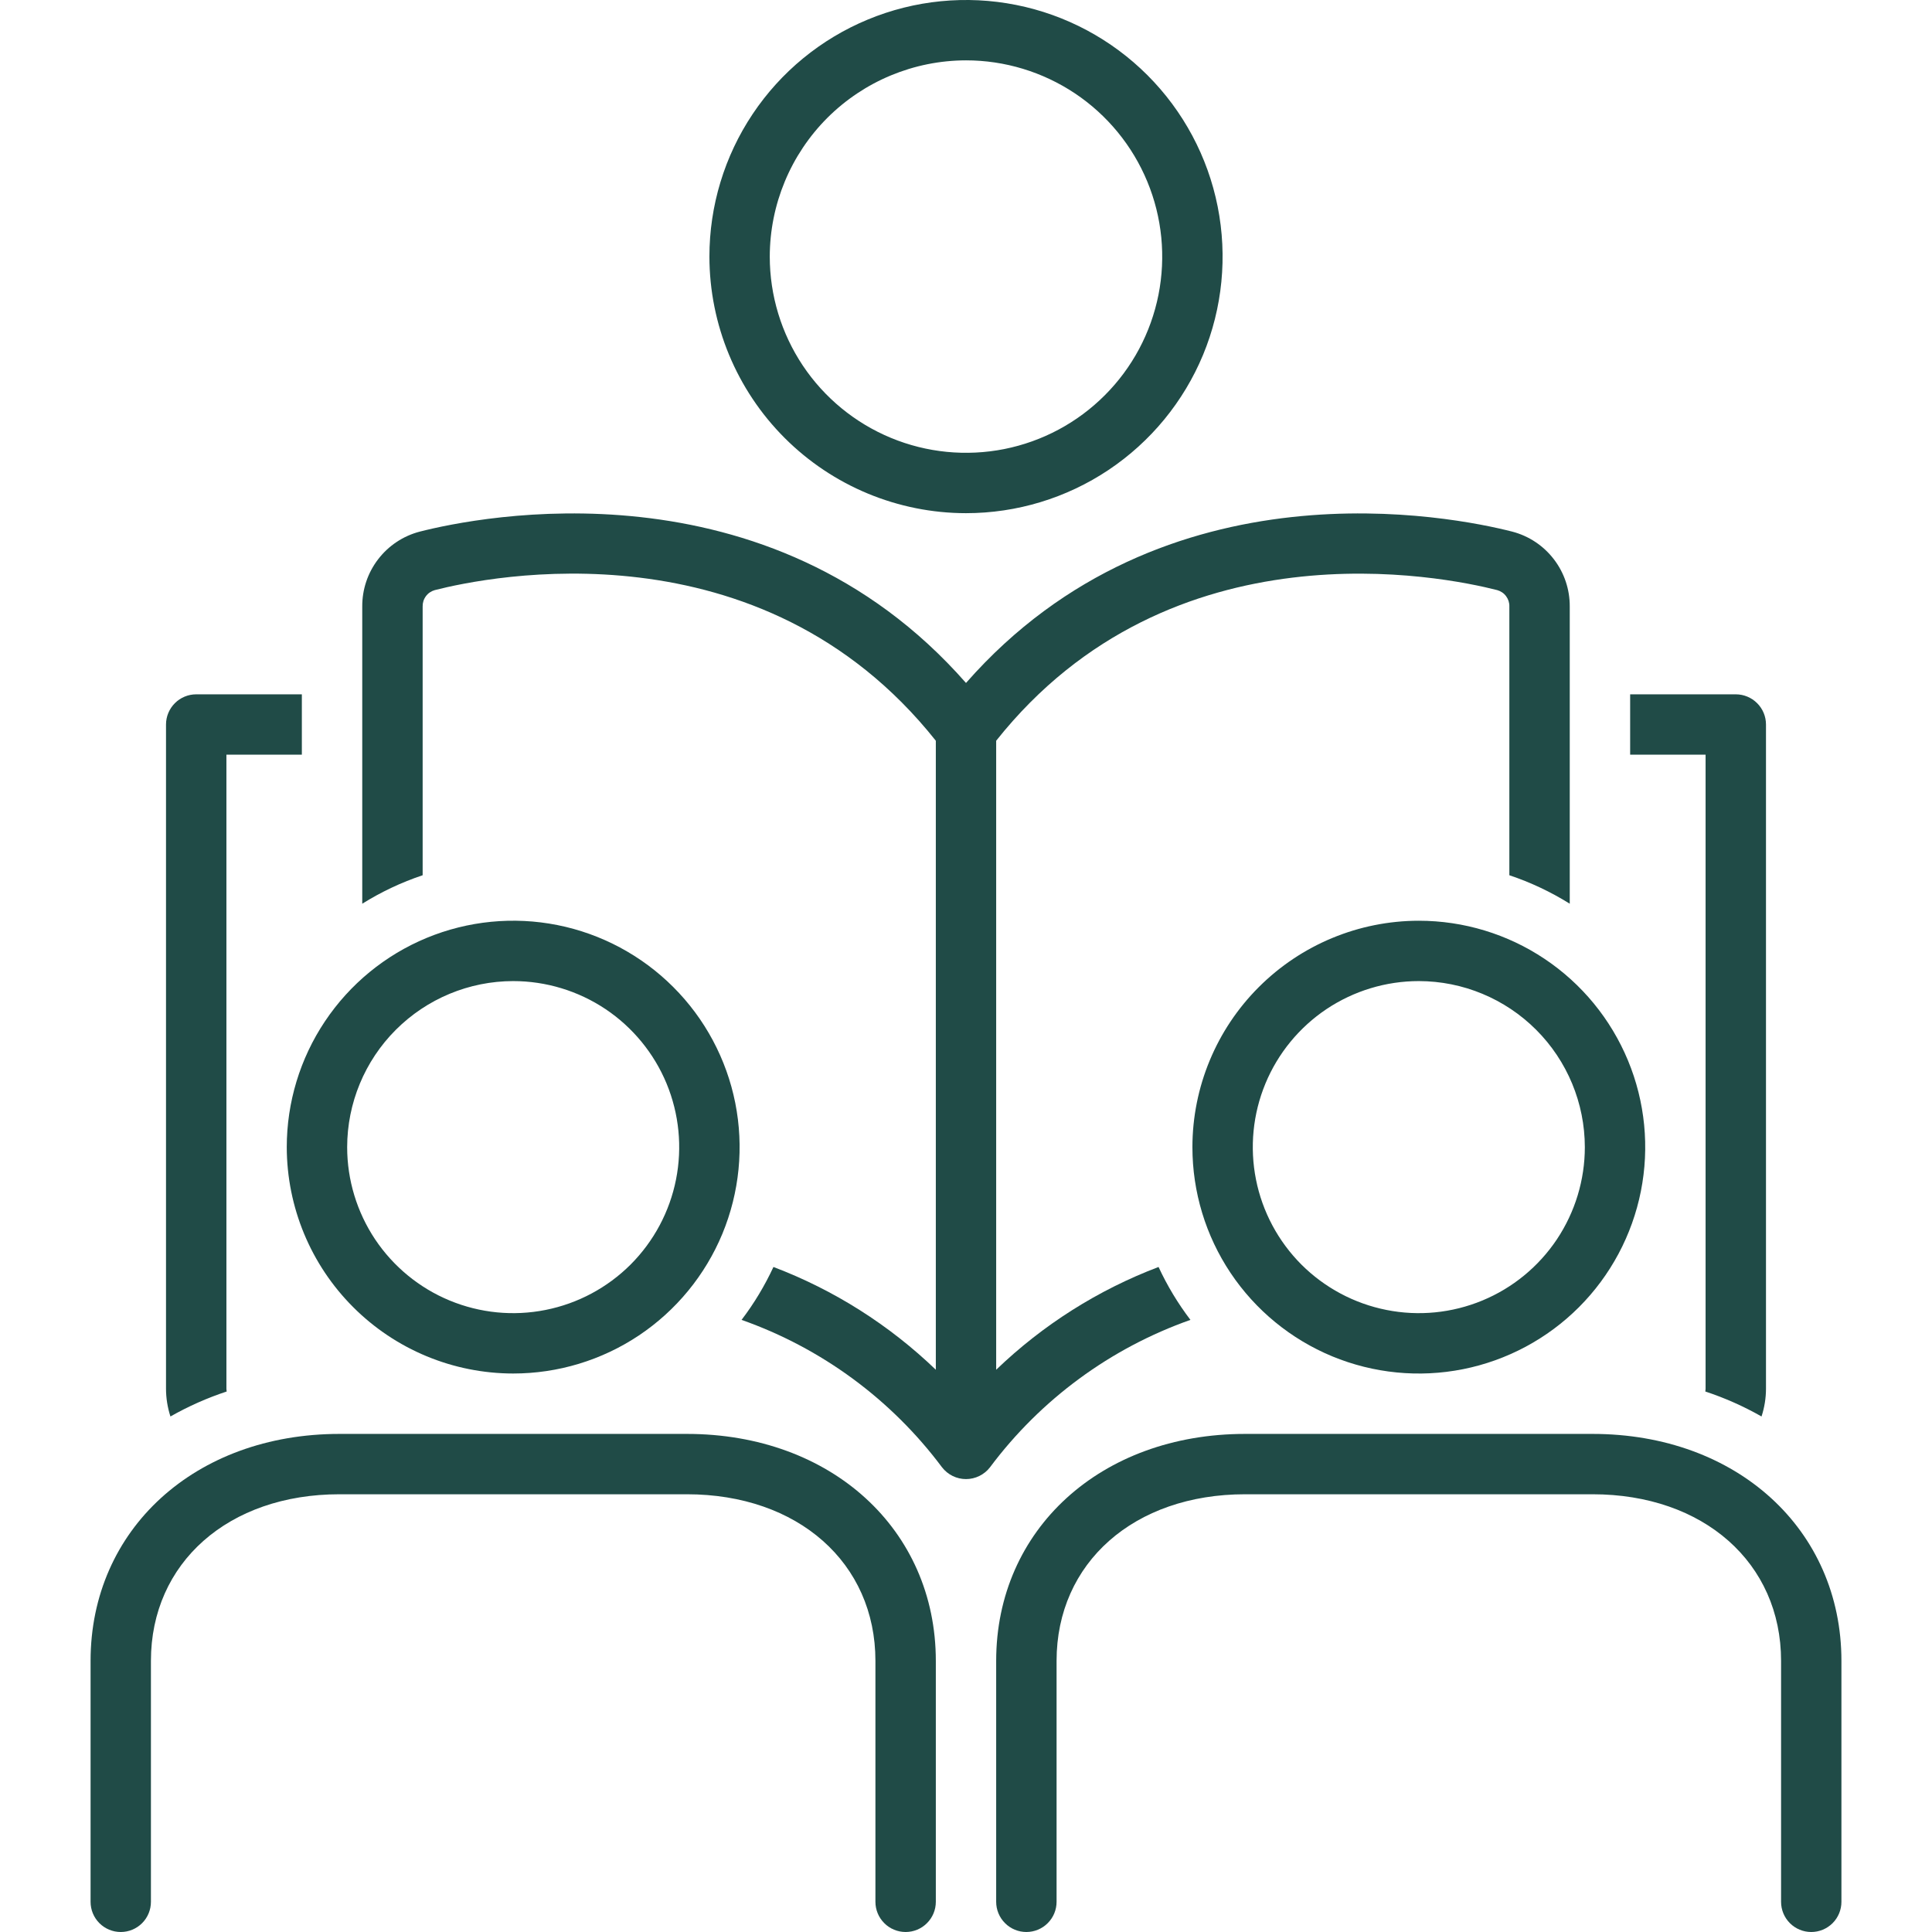
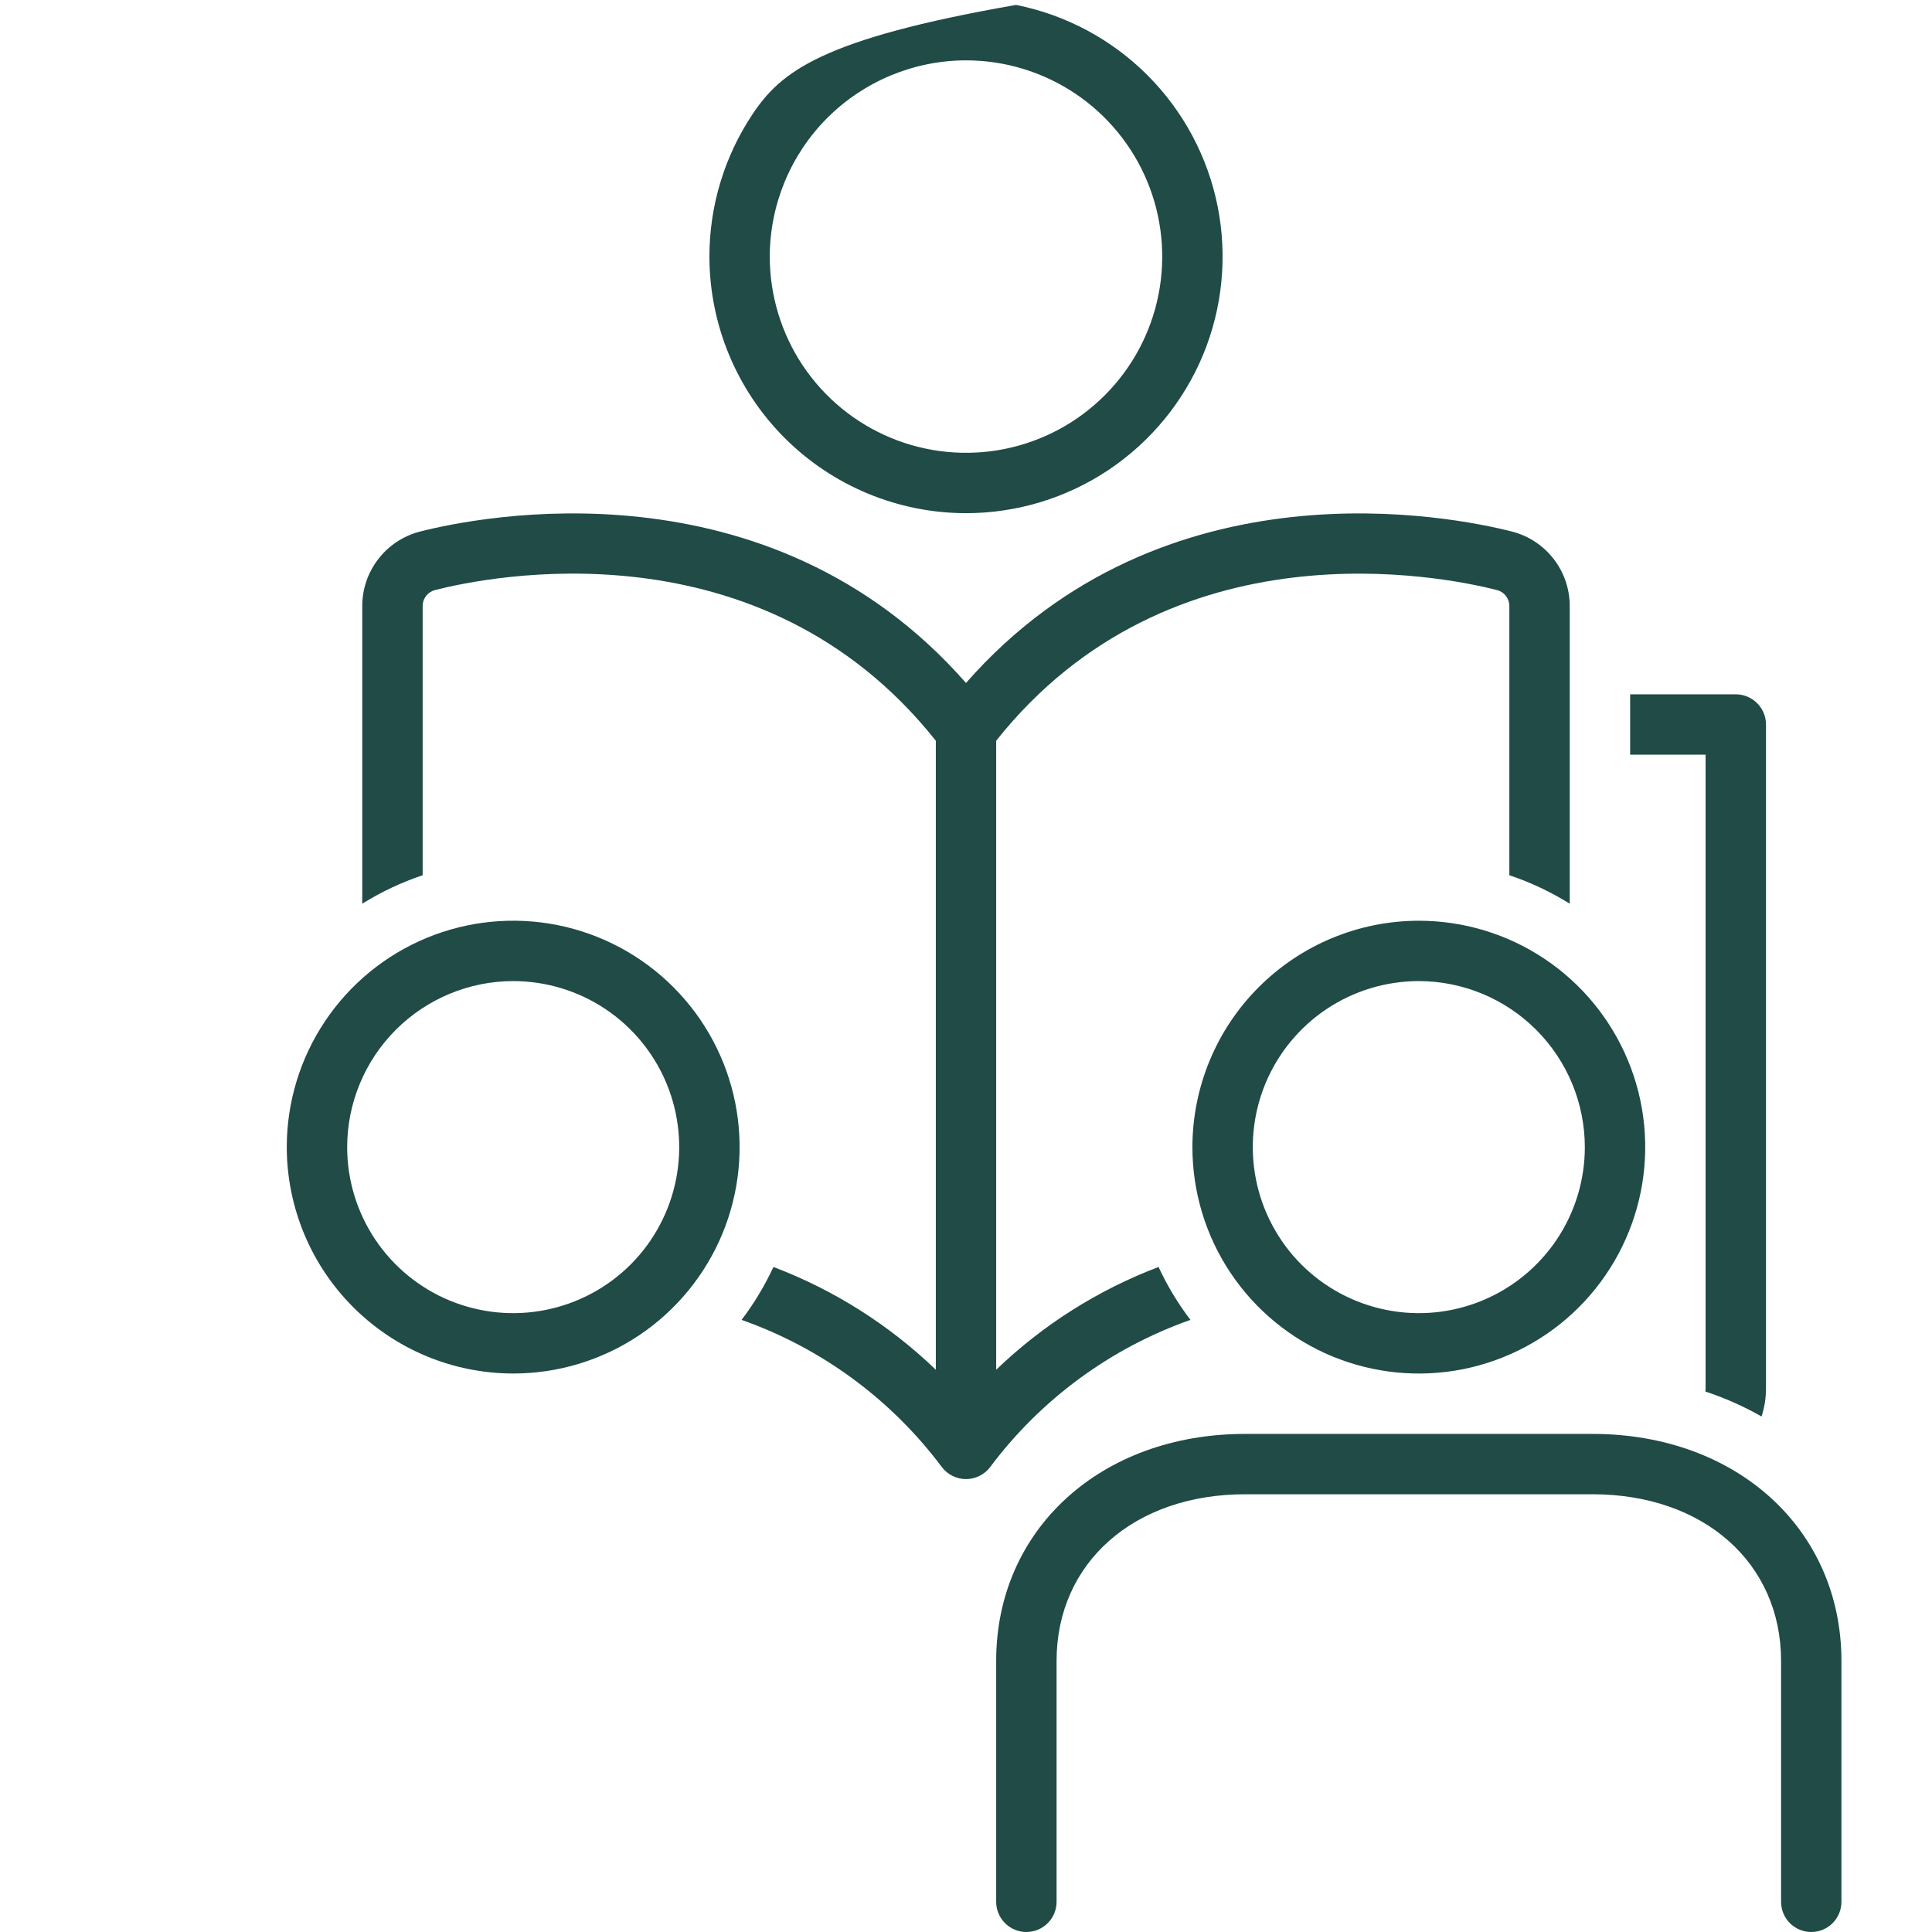
<svg xmlns="http://www.w3.org/2000/svg" width="42" height="42" viewBox="0 0 42 42" fill="none">
-   <path d="M21 11.156C22.103 11.156 23.182 10.829 24.099 10.216C25.016 9.603 25.731 8.732 26.154 7.713C26.576 6.694 26.686 5.572 26.471 4.49C26.256 3.408 25.724 2.414 24.944 1.634C24.164 0.854 23.17 0.322 22.088 0.107C21.006 -0.108 19.885 0.002 18.865 0.425C17.846 0.847 16.975 1.562 16.362 2.479C15.749 3.396 15.422 4.475 15.422 5.578C15.424 7.057 16.012 8.475 17.058 9.521C18.103 10.566 19.521 11.155 21 11.156ZM21 1.312C21.844 1.312 22.668 1.563 23.37 2.031C24.071 2.5 24.618 3.166 24.941 3.946C25.264 4.725 25.348 5.583 25.184 6.41C25.019 7.238 24.613 7.998 24.016 8.594C23.42 9.191 22.66 9.597 21.832 9.762C21.005 9.926 20.147 9.842 19.368 9.519C18.588 9.196 17.922 8.649 17.453 7.948C16.985 7.247 16.734 6.422 16.734 5.578C16.736 4.447 17.186 3.363 17.985 2.563C18.785 1.764 19.869 1.314 21 1.312Z" fill="#204B47" />
-   <path d="M4.928 30.25C4.926 30.229 4.922 30.209 4.922 30.188V16.406H6.562V15.094H4.266C4.092 15.094 3.925 15.163 3.802 15.286C3.679 15.409 3.609 15.576 3.609 15.75V30.188C3.609 30.393 3.642 30.597 3.705 30.793C4.094 30.572 4.504 30.39 4.928 30.25Z" fill="#204B47" />
-   <path d="M14.933 31.172H7.379C4.244 31.172 1.969 33.247 1.969 36.106V41.344C1.969 41.518 2.038 41.685 2.161 41.808C2.284 41.931 2.451 42 2.625 42C2.799 42 2.966 41.931 3.089 41.808C3.212 41.685 3.281 41.518 3.281 41.344V36.106C3.281 33.973 4.966 32.484 7.379 32.484H14.933C17.346 32.484 19.031 33.973 19.031 36.106V41.344C19.031 41.518 19.1 41.685 19.224 41.808C19.346 41.931 19.514 42 19.688 42C19.861 42 20.029 41.931 20.151 41.808C20.275 41.685 20.344 41.518 20.344 41.344V36.106C20.344 33.247 18.068 31.172 14.933 31.172Z" fill="#204B47" />
+   <path d="M21 11.156C22.103 11.156 23.182 10.829 24.099 10.216C25.016 9.603 25.731 8.732 26.154 7.713C26.576 6.694 26.686 5.572 26.471 4.49C26.256 3.408 25.724 2.414 24.944 1.634C24.164 0.854 23.17 0.322 22.088 0.107C17.846 0.847 16.975 1.562 16.362 2.479C15.749 3.396 15.422 4.475 15.422 5.578C15.424 7.057 16.012 8.475 17.058 9.521C18.103 10.566 19.521 11.155 21 11.156ZM21 1.312C21.844 1.312 22.668 1.563 23.37 2.031C24.071 2.5 24.618 3.166 24.941 3.946C25.264 4.725 25.348 5.583 25.184 6.41C25.019 7.238 24.613 7.998 24.016 8.594C23.42 9.191 22.66 9.597 21.832 9.762C21.005 9.926 20.147 9.842 19.368 9.519C18.588 9.196 17.922 8.649 17.453 7.948C16.985 7.247 16.734 6.422 16.734 5.578C16.736 4.447 17.186 3.363 17.985 2.563C18.785 1.764 19.869 1.314 21 1.312Z" fill="#204B47" />
  <path d="M11.156 29.859C12.13 29.859 13.081 29.571 13.891 29.03C14.7 28.489 15.331 27.72 15.704 26.821C16.076 25.922 16.174 24.932 15.984 23.977C15.794 23.023 15.325 22.145 14.636 21.457C13.948 20.769 13.071 20.3 12.117 20.11C11.162 19.92 10.172 20.018 9.273 20.39C8.373 20.763 7.605 21.394 7.064 22.203C6.523 23.012 6.234 23.964 6.234 24.938C6.236 26.242 6.755 27.494 7.678 28.416C8.6 29.339 9.851 29.858 11.156 29.859ZM11.156 21.328C11.87 21.328 12.568 21.54 13.162 21.936C13.755 22.333 14.218 22.897 14.491 23.556C14.764 24.216 14.835 24.942 14.696 25.642C14.557 26.342 14.213 26.985 13.709 27.49C13.204 27.994 12.561 28.338 11.86 28.477C11.16 28.617 10.434 28.545 9.775 28.272C9.115 27.999 8.552 27.536 8.155 26.943C7.759 26.349 7.547 25.651 7.547 24.938C7.548 23.981 7.929 23.063 8.605 22.387C9.282 21.71 10.199 21.329 11.156 21.328Z" fill="#204B47" />
  <path d="M37.078 30.188C37.078 30.209 37.074 30.229 37.072 30.25C37.496 30.39 37.906 30.572 38.294 30.793C38.358 30.597 38.391 30.393 38.391 30.188V15.75C38.391 15.576 38.322 15.409 38.198 15.286C38.075 15.163 37.908 15.094 37.734 15.094H35.438V16.406H37.078V30.188Z" fill="#204B47" />
  <path d="M25.879 28.693C25.607 28.336 25.375 27.951 25.186 27.543C23.87 28.042 22.67 28.802 21.656 29.777V16.103C25.463 11.311 31.389 12.532 32.55 12.829C32.627 12.851 32.695 12.897 32.742 12.962C32.79 13.027 32.815 13.105 32.812 13.185V19.027C33.273 19.181 33.713 19.389 34.125 19.646V13.185C34.127 12.813 34.006 12.452 33.779 12.157C33.553 11.862 33.235 11.651 32.875 11.557C31.612 11.234 25.308 9.94 21 14.847C16.692 9.94 10.389 11.234 9.125 11.557C8.765 11.651 8.447 11.862 8.221 12.157C7.994 12.452 7.873 12.813 7.875 13.185V19.646C8.287 19.389 8.727 19.181 9.188 19.027V13.185C9.186 13.105 9.21 13.027 9.258 12.962C9.305 12.897 9.373 12.851 9.45 12.829C10.611 12.531 16.536 11.31 20.344 16.103V29.777C19.33 28.802 18.13 28.042 16.814 27.543C16.625 27.95 16.393 28.336 16.121 28.693C17.859 29.306 19.375 30.421 20.478 31.897C20.54 31.977 20.619 32.042 20.709 32.086C20.8 32.131 20.899 32.154 21 32.154C21.101 32.154 21.2 32.131 21.291 32.086C21.381 32.042 21.461 31.977 21.522 31.897C22.625 30.421 24.141 29.306 25.879 28.693Z" fill="#204B47" />
  <path d="M34.621 31.172H27.067C23.932 31.172 21.656 33.247 21.656 36.106V41.344C21.656 41.518 21.725 41.685 21.849 41.808C21.971 41.931 22.139 42 22.312 42C22.486 42 22.654 41.931 22.776 41.808C22.9 41.685 22.969 41.518 22.969 41.344V36.106C22.969 33.973 24.654 32.484 27.067 32.484H34.621C37.034 32.484 38.719 33.973 38.719 36.106V41.344C38.719 41.518 38.788 41.685 38.911 41.808C39.034 41.931 39.201 42 39.375 42C39.549 42 39.716 41.931 39.839 41.808C39.962 41.685 40.031 41.518 40.031 41.344V36.106C40.031 33.247 37.756 31.172 34.621 31.172Z" fill="#204B47" />
  <path d="M25.922 24.938C25.922 25.911 26.21 26.863 26.751 27.672C27.292 28.481 28.061 29.112 28.96 29.485C29.86 29.857 30.849 29.955 31.804 29.765C32.759 29.575 33.636 29.106 34.324 28.418C35.012 27.73 35.481 26.852 35.671 25.898C35.861 24.943 35.764 23.953 35.391 23.054C35.018 22.155 34.388 21.386 33.578 20.845C32.769 20.304 31.817 20.016 30.844 20.016C29.539 20.017 28.288 20.536 27.365 21.459C26.442 22.381 25.923 23.633 25.922 24.938ZM34.453 24.938C34.453 25.651 34.241 26.349 33.845 26.943C33.448 27.536 32.885 27.999 32.225 28.272C31.566 28.545 30.84 28.617 30.14 28.477C29.439 28.338 28.796 27.994 28.291 27.49C27.787 26.985 27.443 26.342 27.304 25.642C27.165 24.942 27.236 24.216 27.509 23.556C27.782 22.897 28.245 22.333 28.838 21.936C29.432 21.54 30.13 21.328 30.844 21.328C31.801 21.329 32.718 21.71 33.395 22.387C34.071 23.063 34.452 23.981 34.453 24.938Z" fill="#204B47" />
</svg>